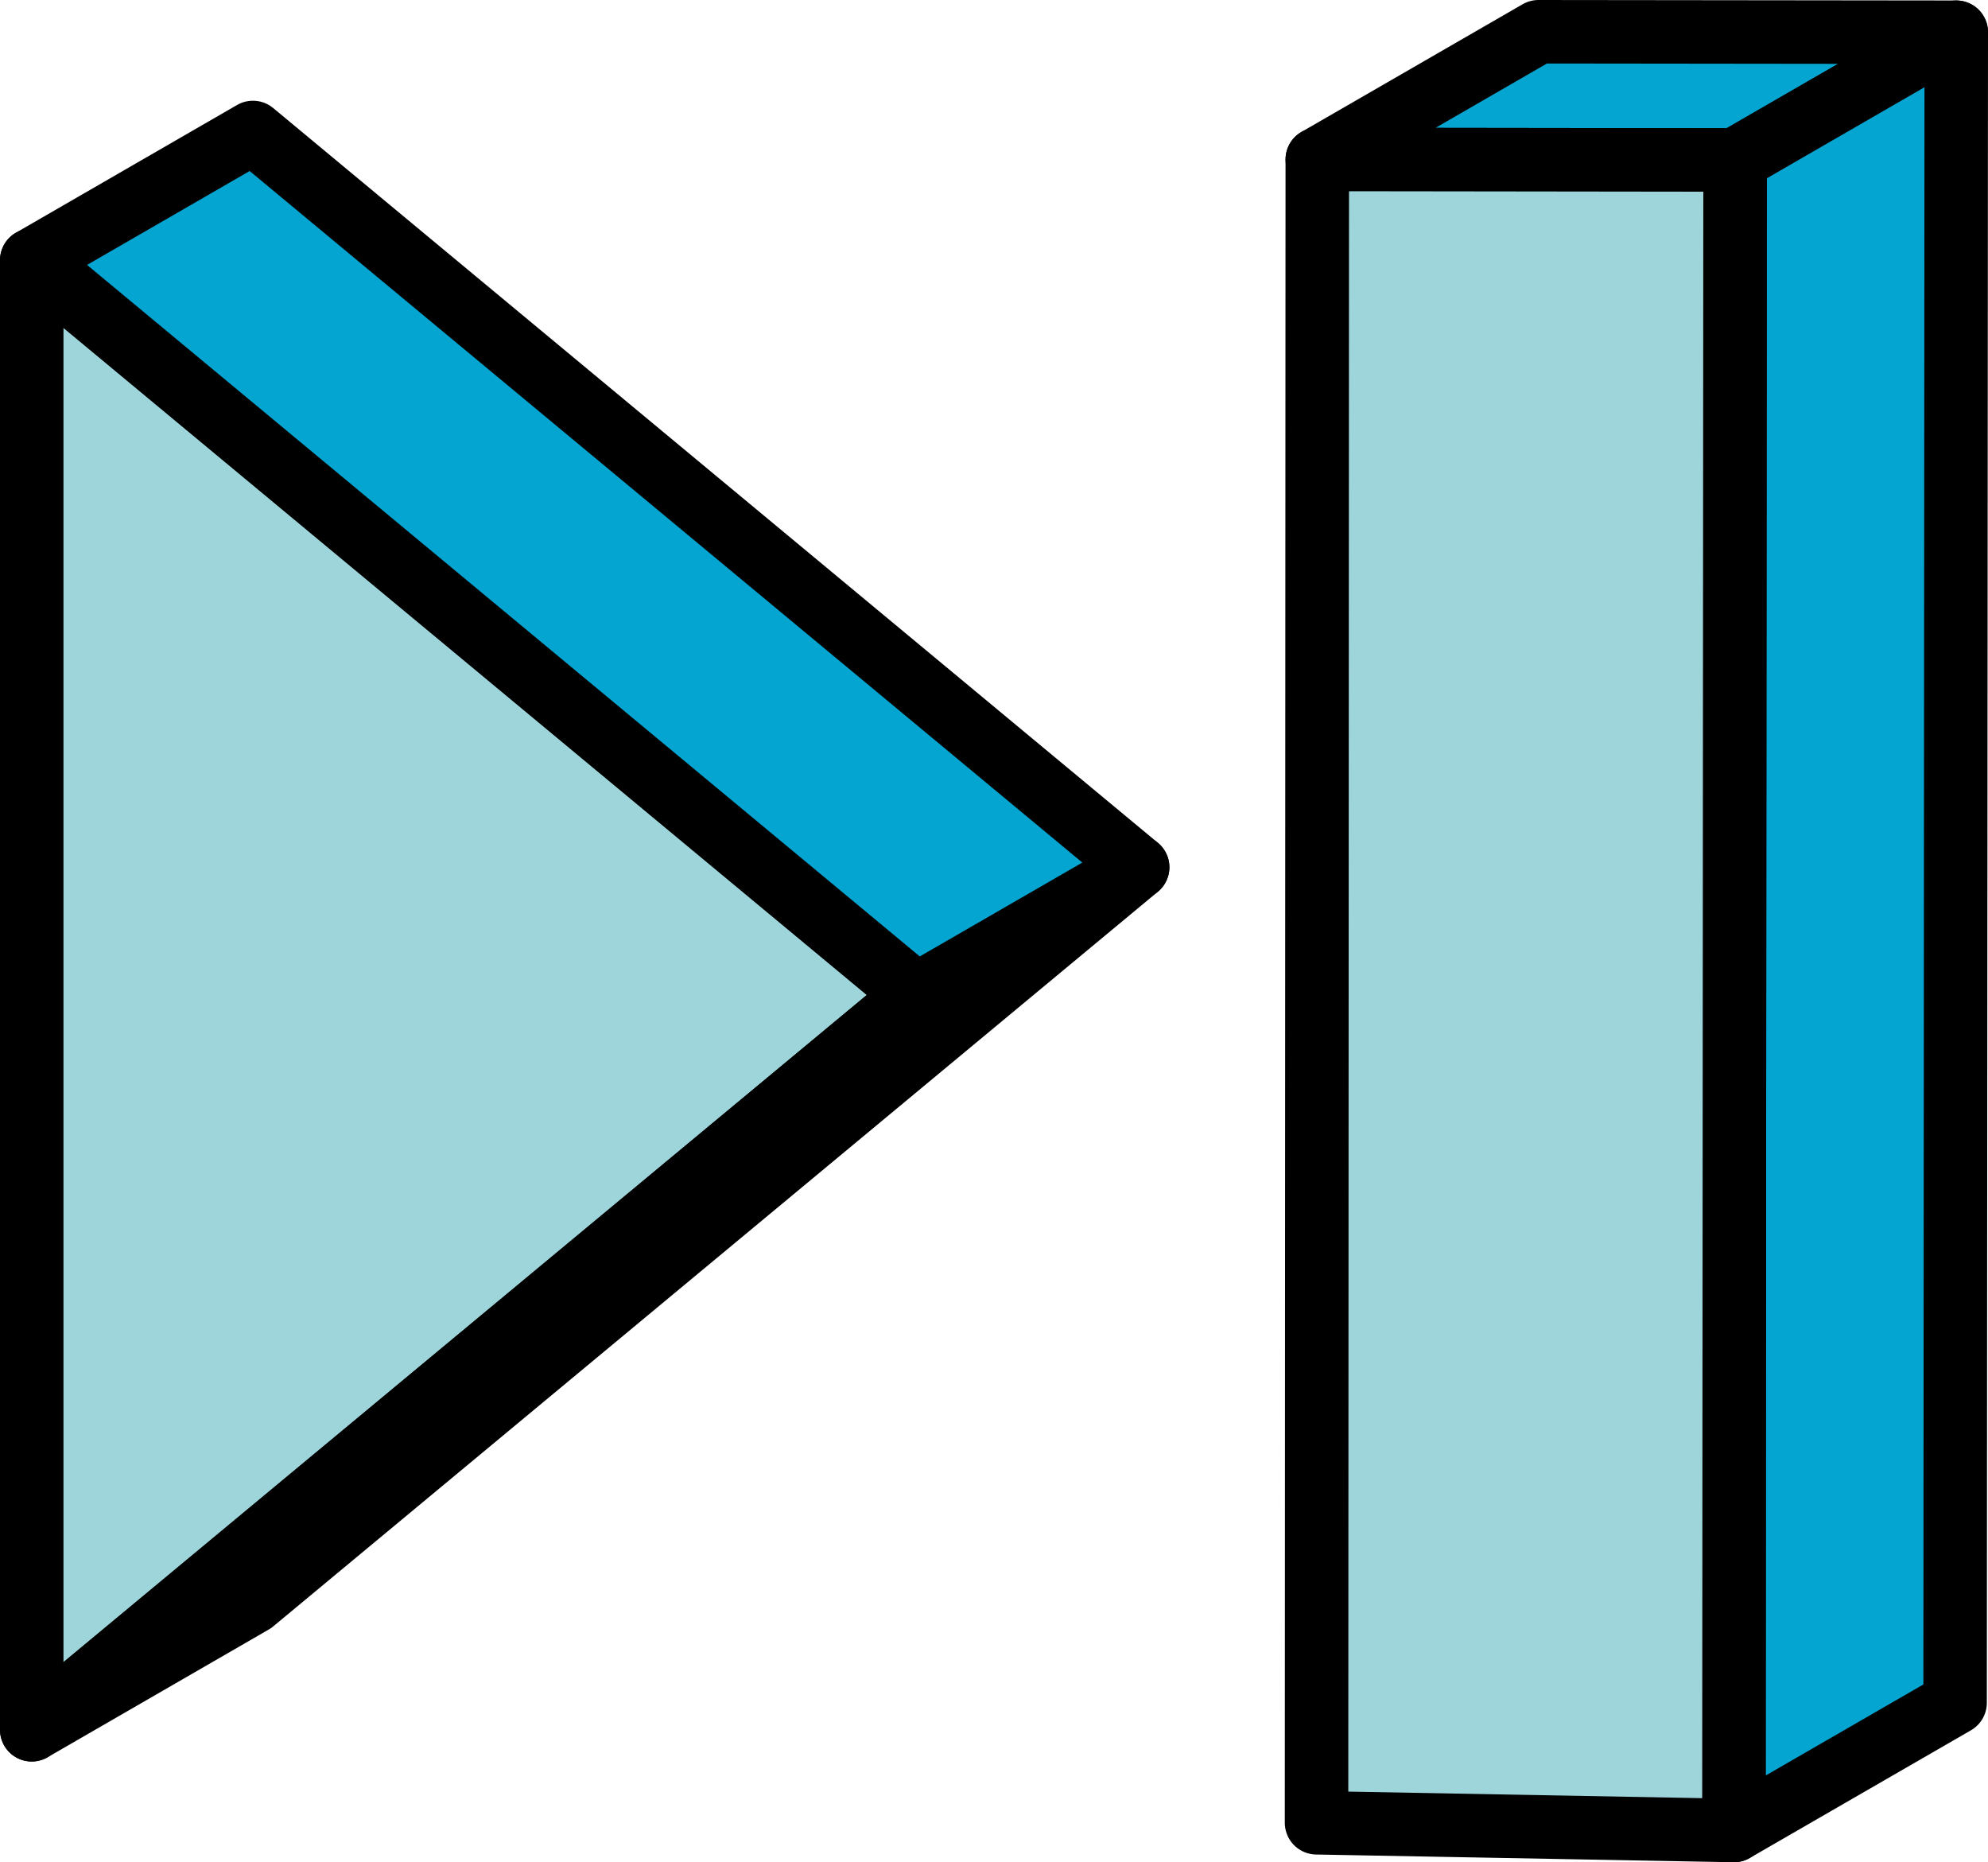
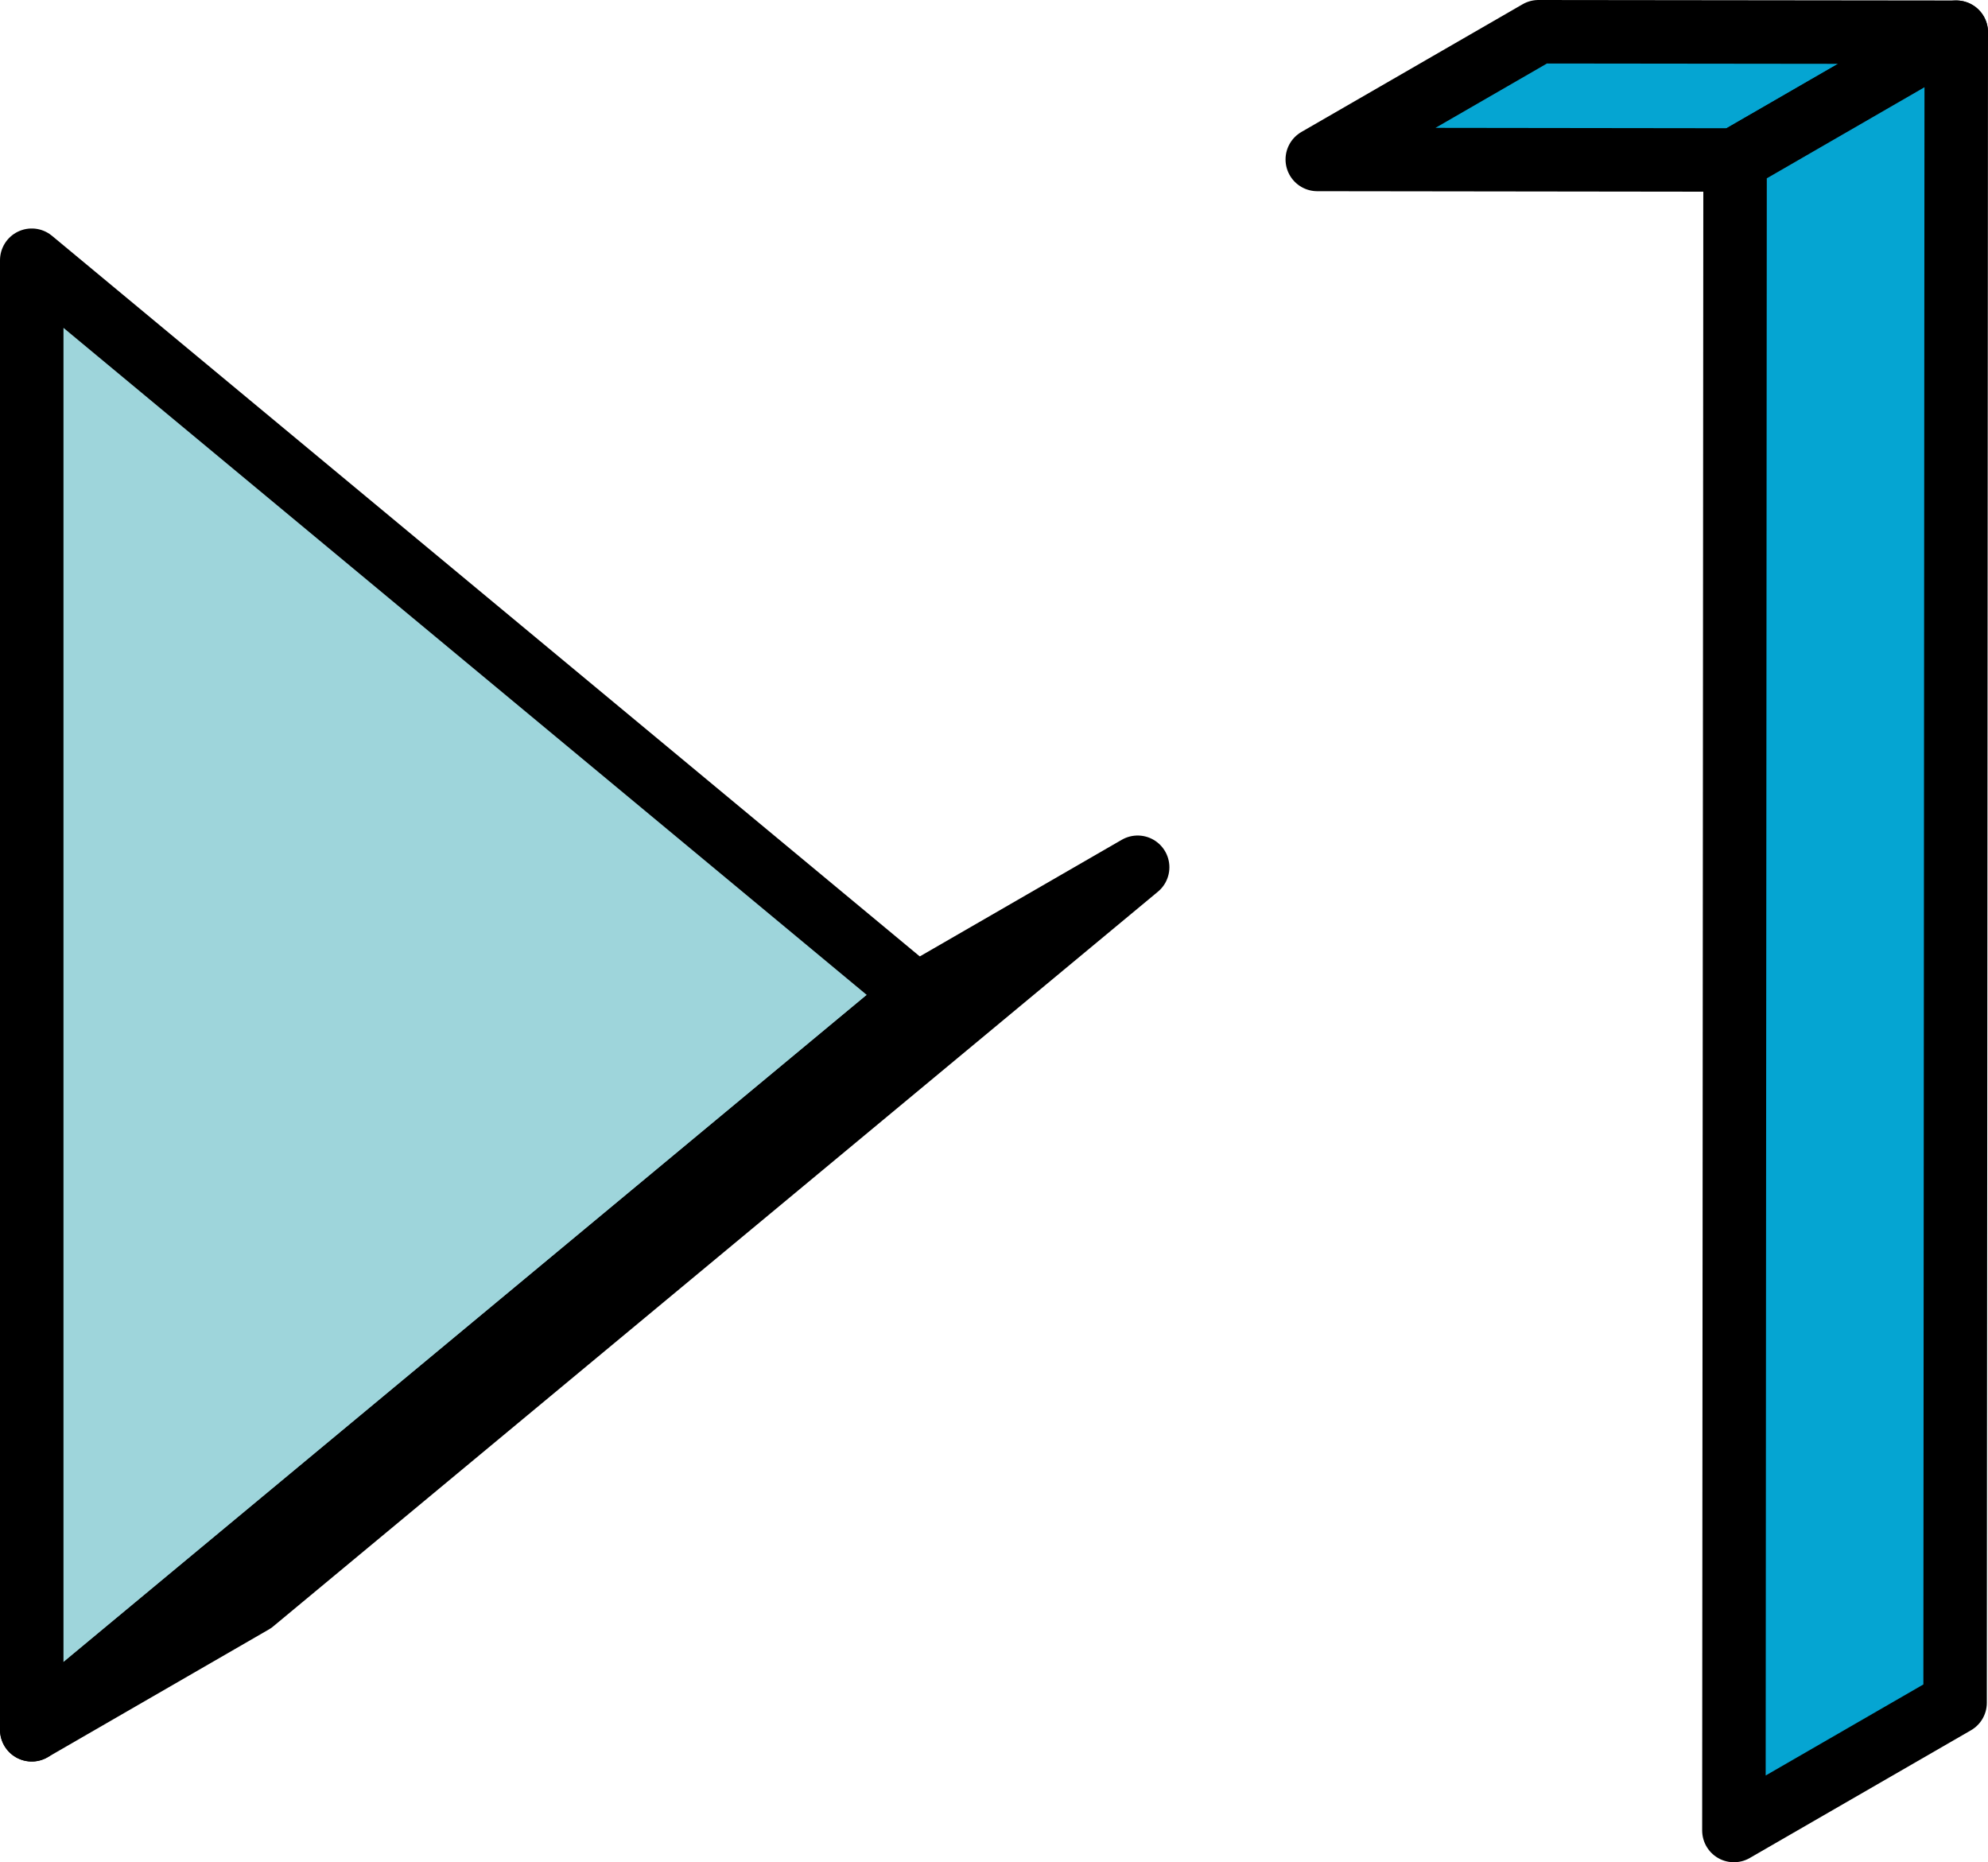
<svg xmlns="http://www.w3.org/2000/svg" id="_レイヤー_1" data-name="レイヤー 1" version="1.1" viewBox="0 0 37.586 35.2">
  <defs>
    <style>
      .cls-1 {
        fill: #9ed5db;
        stroke-linecap: round;
      }

      .cls-1, .cls-2 {
        stroke: #000;
        stroke-linejoin: round;
        stroke-width: 1.2px;
      }

      .cls-2 {
        fill: #05a5d2;
      }
    </style>
  </defs>
  <g>
    <polygon class="cls-1" points="17.328 18.807 .6 32.696 .6 4.919 17.328 18.807" />
    <polygon class="cls-2" points="4.782 30.281 21.509 16.393 17.328 18.807 .6 32.696 4.782 30.281" />
-     <polygon class="cls-2" points="4.782 2.504 21.509 16.393 17.328 18.807 .6 4.919 4.782 2.504" />
  </g>
  <g>
    <polygon class="cls-2" points="36.986 .609 29.087 .6 24.905 3.014 32.804 3.024 36.986 .609" />
    <polygon class="cls-2" points="36.964 32.186 36.986 .609 32.804 3.024 32.782 34.6 36.964 32.186" />
-     <polygon class="cls-1" points="32.782 34.6 32.804 3.024 24.905 3.014 24.891 34.454 32.782 34.6" />
  </g>
</svg>